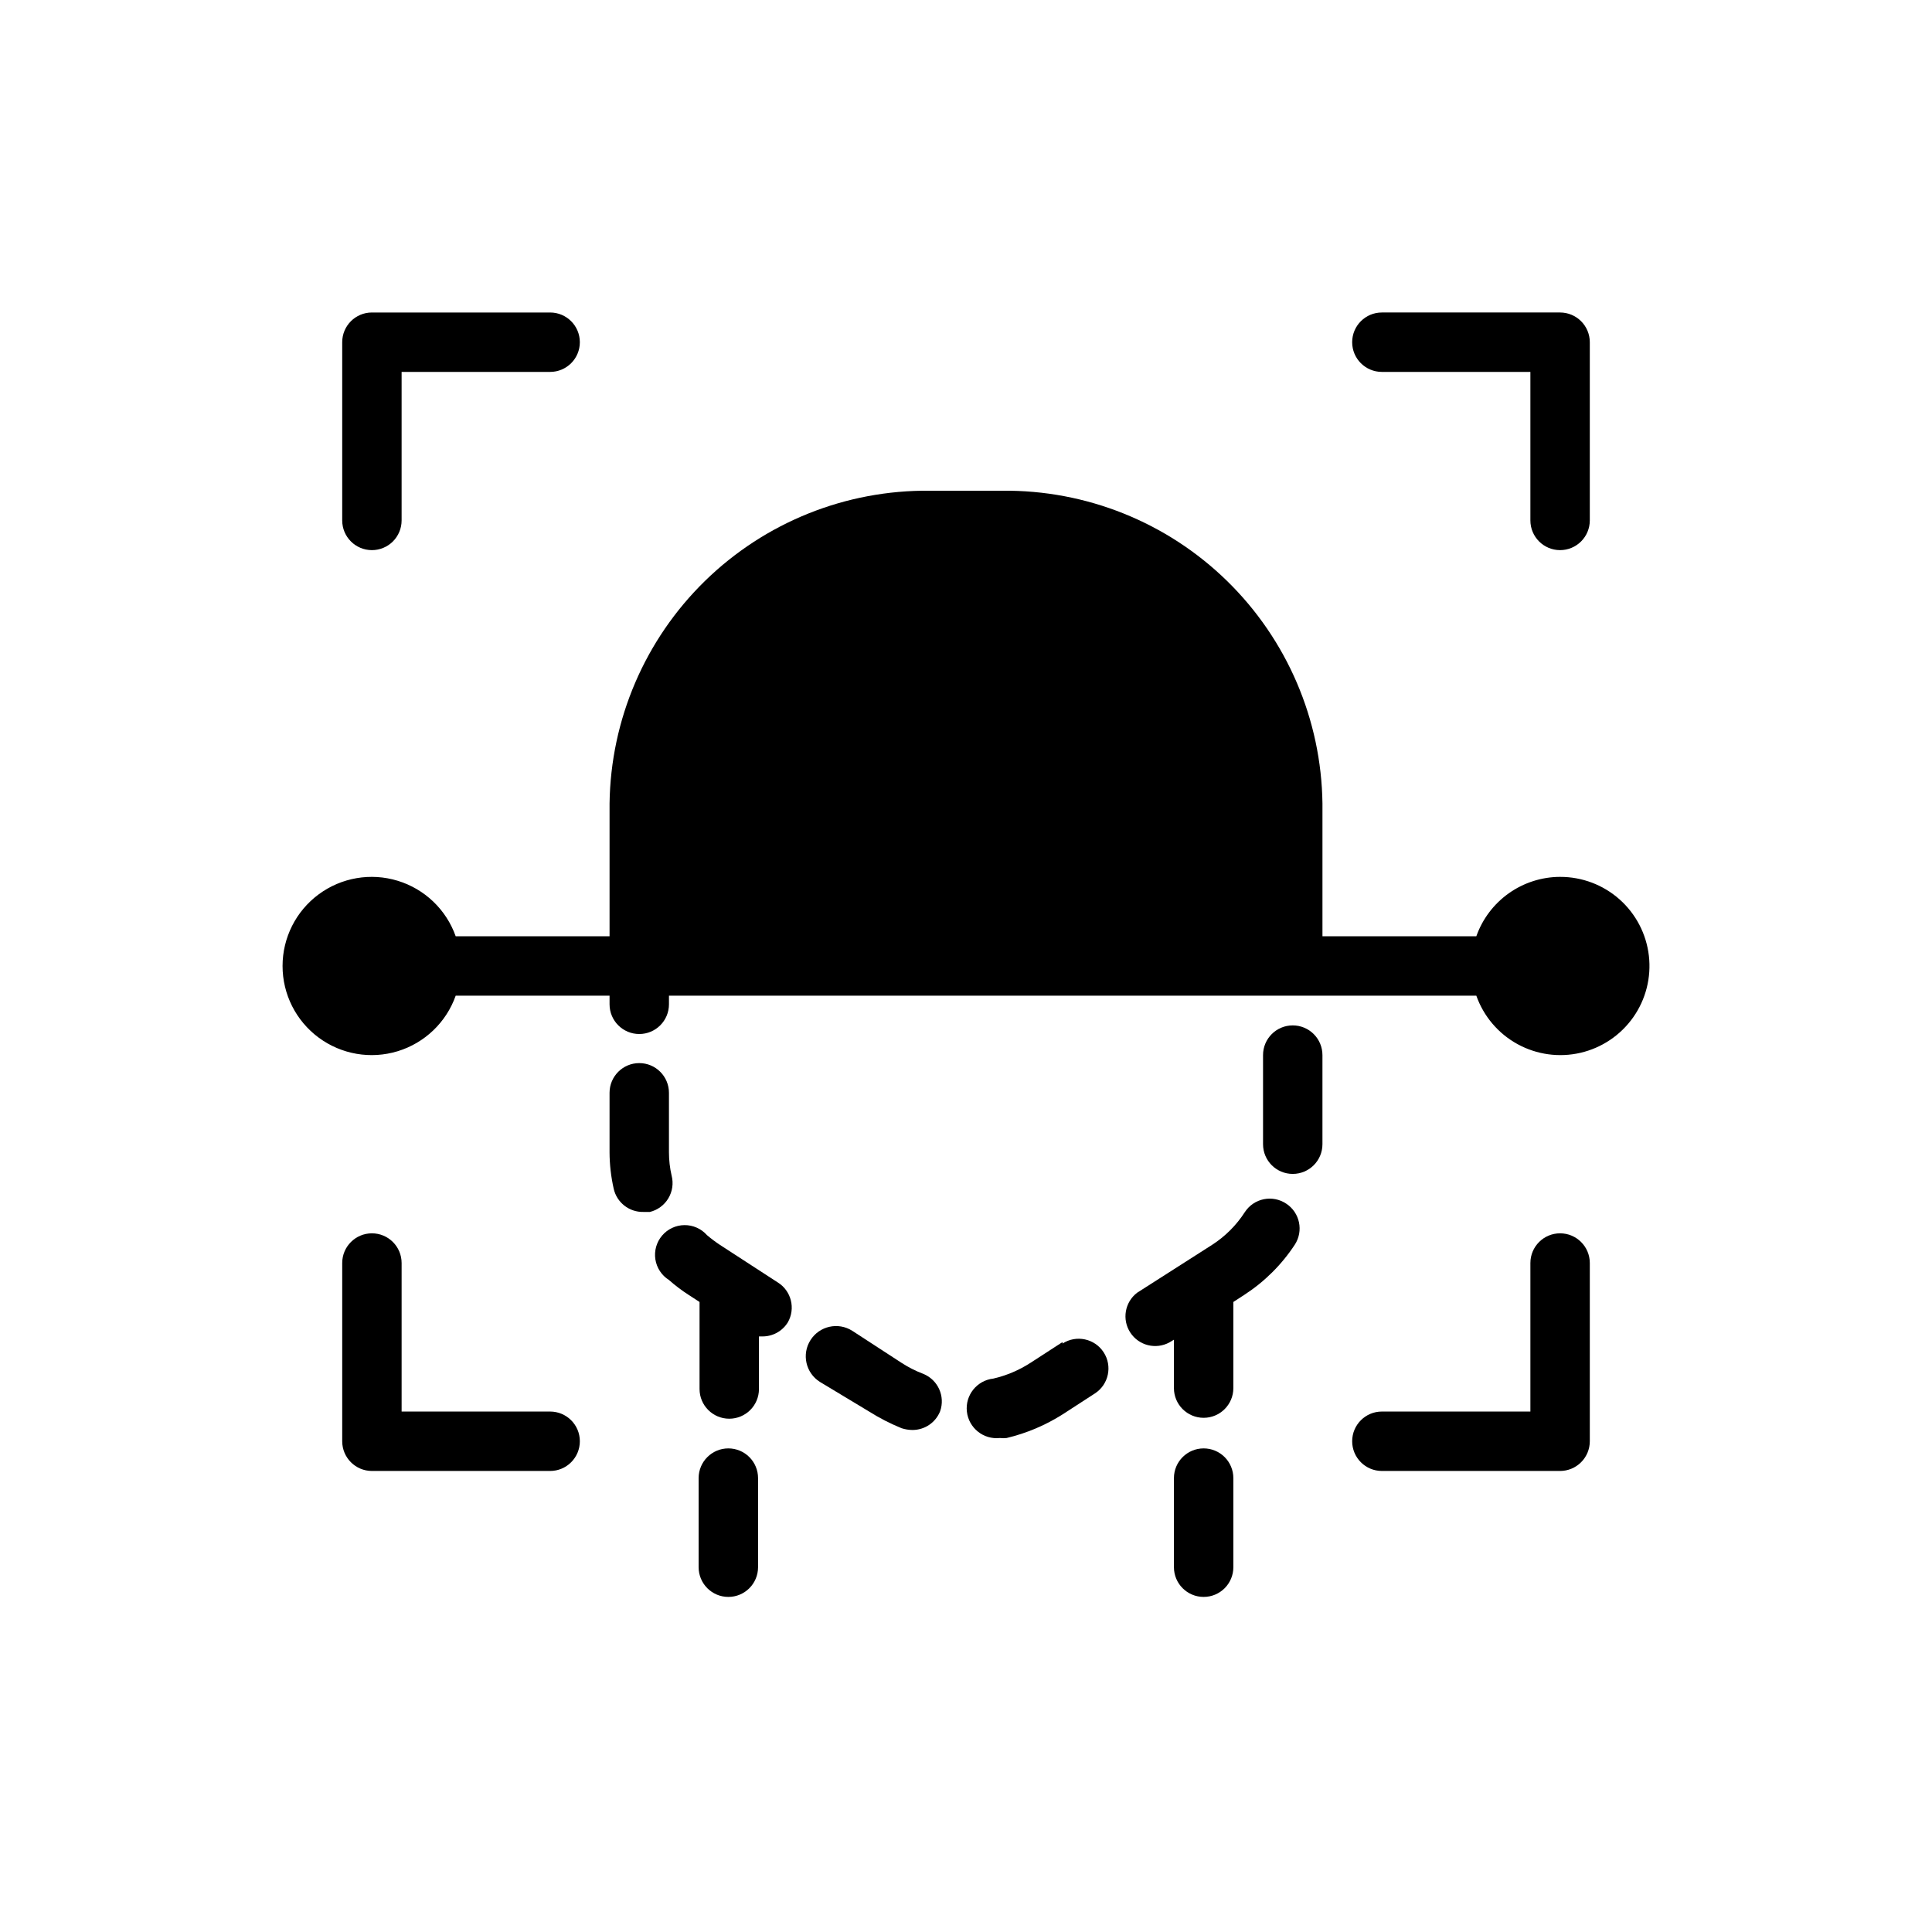
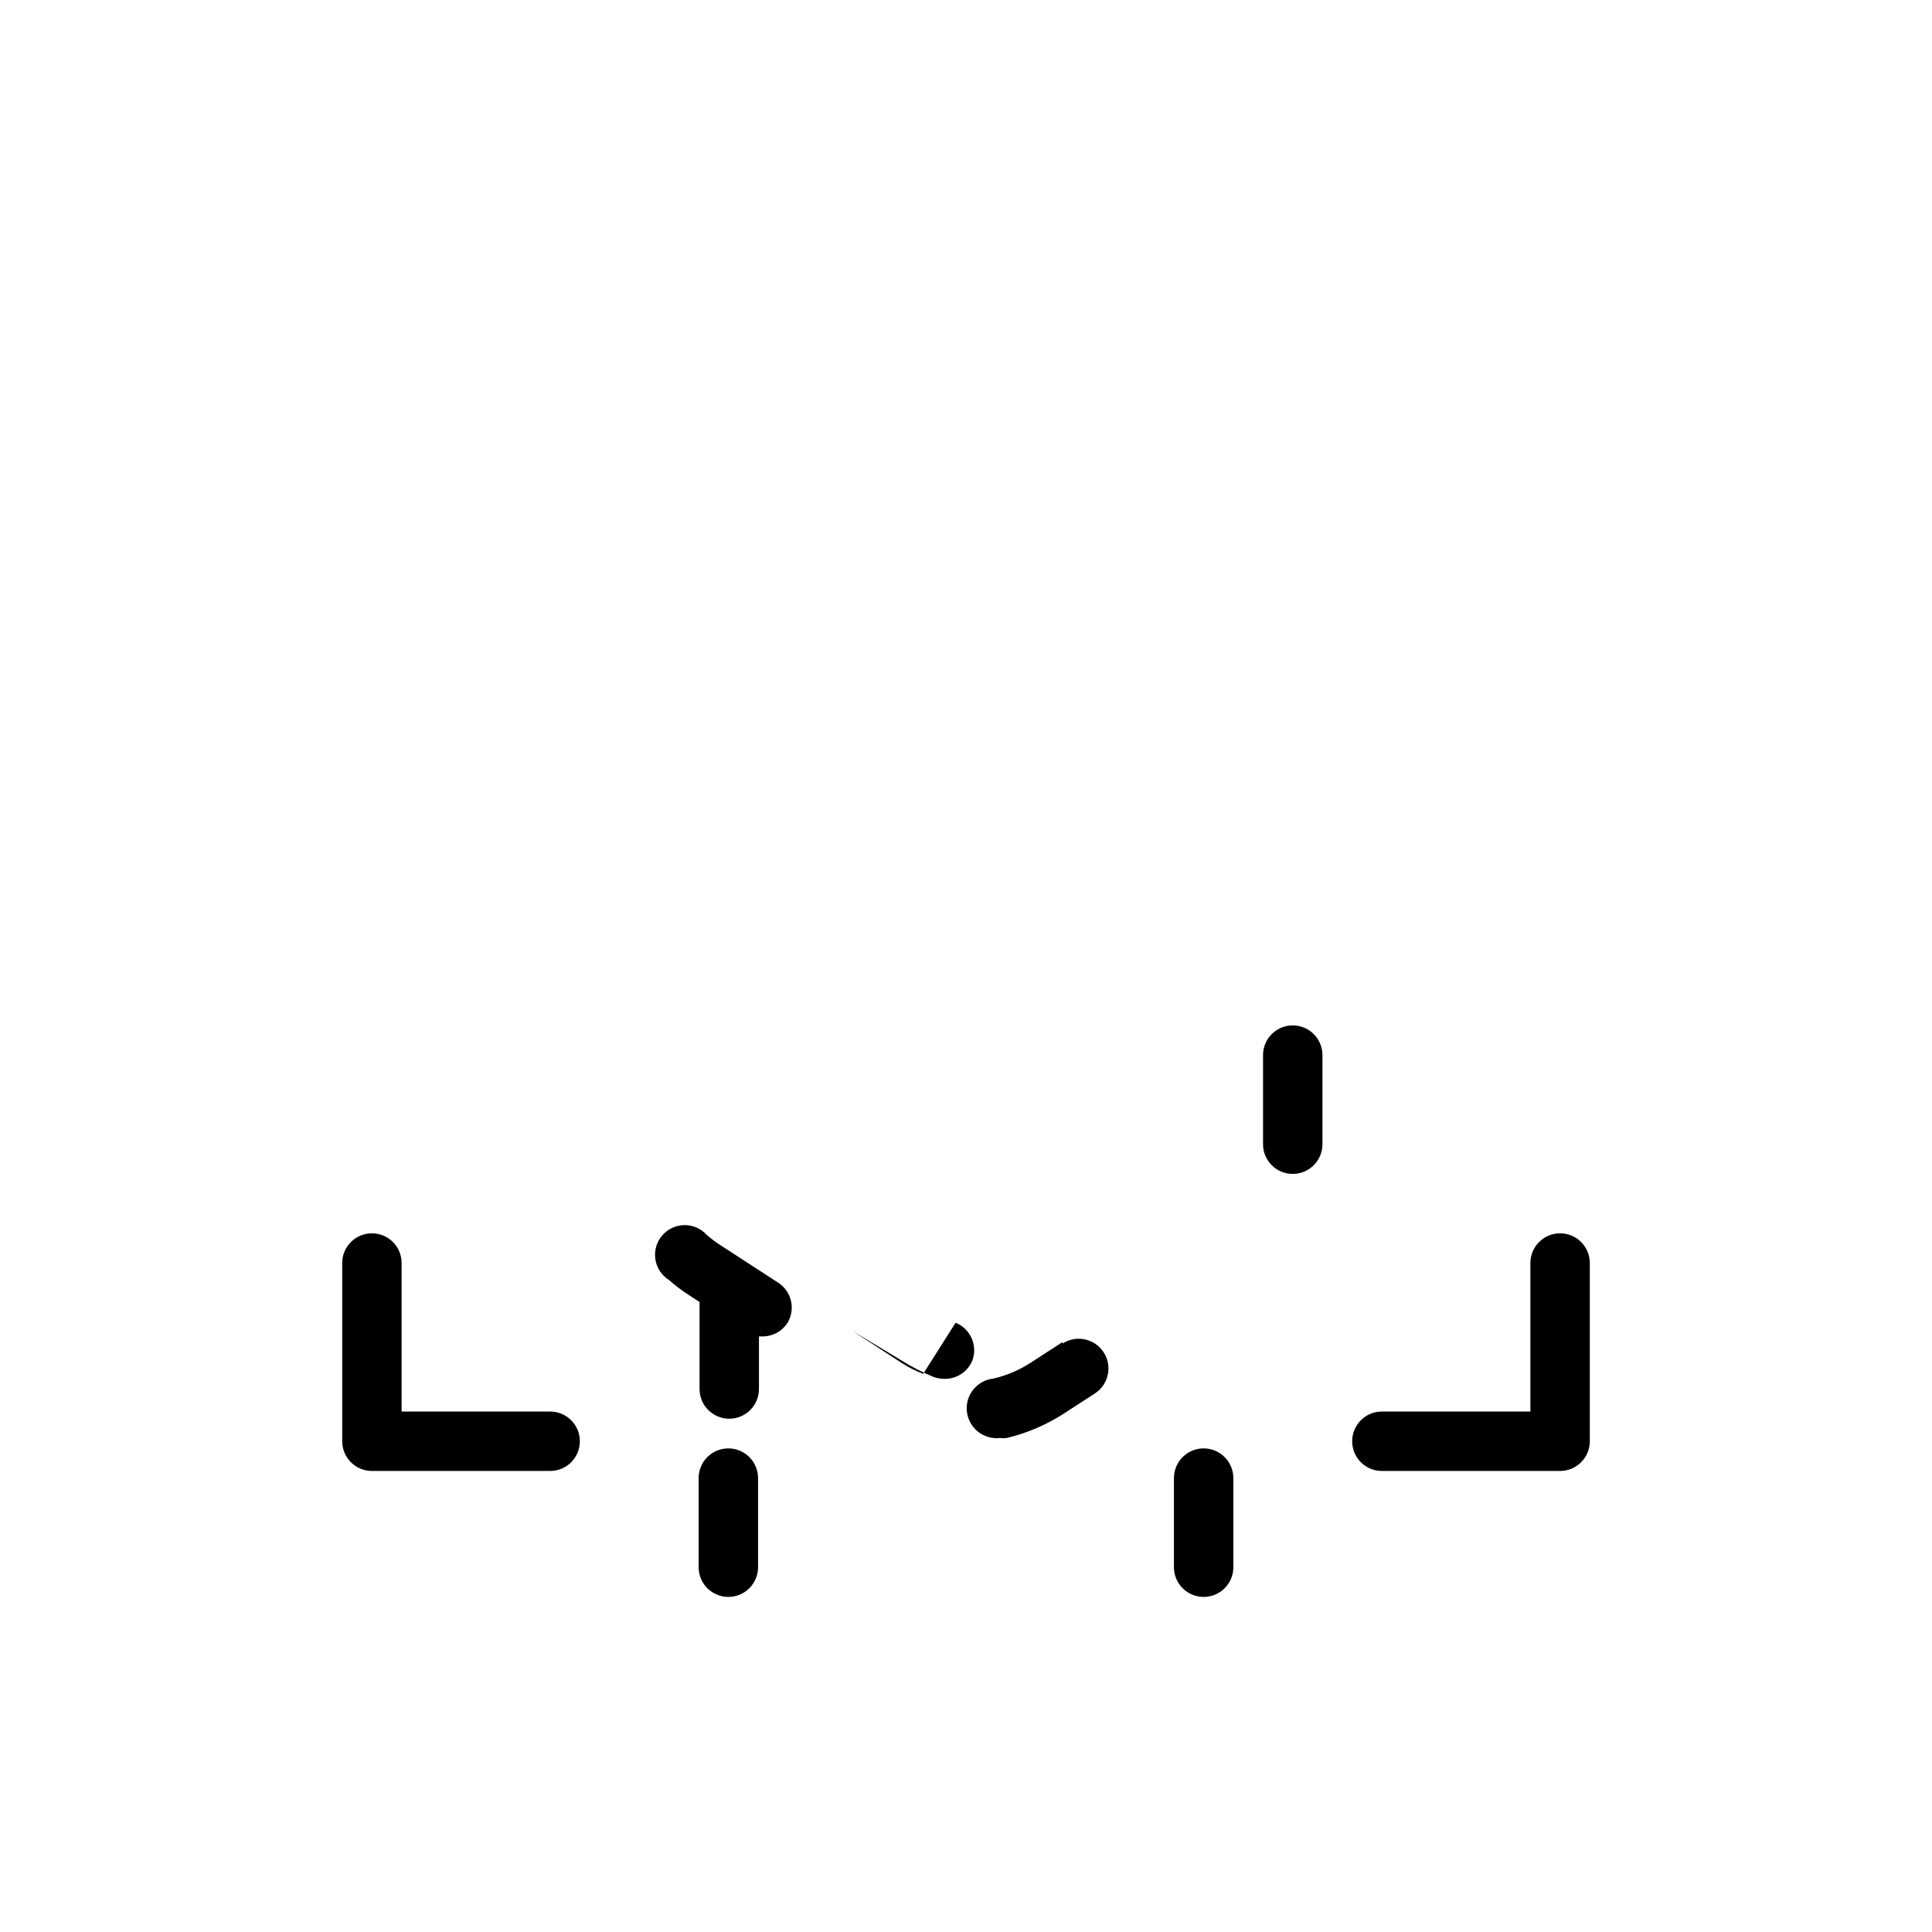
<svg xmlns="http://www.w3.org/2000/svg" fill="#000000" width="800px" height="800px" version="1.1" viewBox="144 144 512 512">
  <g>
-     <path d="m557.44 289.79c-4.348 0-7.871-3.523-7.871-7.871v-39.359h-39.359c-4.348 0-7.871-3.523-7.871-7.871s3.523-7.875 7.871-7.875h47.23c2.09 0 4.09 0.832 5.566 2.309 1.477 1.477 2.309 3.477 2.309 5.566v47.23c0 2.09-0.832 4.09-2.309 5.566-1.477 1.477-3.477 2.305-5.566 2.305z" />
-     <path d="m242.56 289.79c-4.348 0-7.871-3.523-7.871-7.871v-47.23c0-4.348 3.523-7.875 7.871-7.875h47.23c4.348 0 7.875 3.527 7.875 7.875s-3.527 7.871-7.875 7.871h-39.359v39.359c0 2.09-0.828 4.09-2.305 5.566s-3.481 2.305-5.566 2.305z" />
    <path d="m557.44 533.82h-47.23c-4.348 0-7.871-3.527-7.871-7.875 0-4.348 3.523-7.871 7.871-7.871h39.359v-39.359c0-4.348 3.523-7.871 7.871-7.871s7.875 3.523 7.875 7.871v47.23c0 2.09-0.832 4.09-2.309 5.566-1.477 1.477-3.477 2.309-5.566 2.309z" />
    <path d="m289.79 533.82h-47.23c-4.348 0-7.871-3.527-7.871-7.875v-47.23c0-4.348 3.523-7.871 7.871-7.871s7.871 3.523 7.871 7.871v39.359h39.359c4.348 0 7.875 3.523 7.875 7.871 0 4.348-3.527 7.875-7.875 7.875z" />
-     <path d="m557.44 376.38c-4.871 0.012-9.621 1.535-13.594 4.352-3.973 2.82-6.981 6.797-8.605 11.391h-40.777v-35.188c-0.289-22.234-9.387-43.449-25.293-58.988-15.906-15.539-37.328-24.133-59.566-23.902h-19.207c-22.238-0.23-43.656 8.363-59.566 23.902-15.906 15.539-25.004 36.754-25.293 58.988v35.188h-40.777c-2.496-7.059-8.195-12.516-15.355-14.707-7.16-2.191-14.934-0.859-20.953 3.594-6.023 4.453-9.574 11.5-9.574 18.988s3.551 14.531 9.574 18.984c6.019 4.453 13.793 5.789 20.953 3.598 7.16-2.195 12.859-7.652 15.355-14.711h40.777v2.281c0 4.348 3.523 7.875 7.871 7.875s7.871-3.527 7.871-7.875v-2.281h213.96c1.938 5.473 5.82 10.039 10.91 12.832 5.09 2.793 11.027 3.613 16.684 2.305 5.656-1.312 10.629-4.656 13.977-9.402 3.344-4.742 4.824-10.555 4.156-16.32-0.668-5.766-3.434-11.086-7.773-14.941s-9.949-5.977-15.754-5.961z" />
-     <path d="m321.99 455.57c-0.473-2.039-0.711-4.125-0.711-6.219v-15.742c0-4.348-3.523-7.875-7.871-7.875s-7.871 3.527-7.871 7.875v15.742c0.012 3.258 0.383 6.504 1.102 9.684 0.824 3.66 4.121 6.231 7.871 6.141h1.73c2.043-0.504 3.801-1.801 4.879-3.606 1.078-1.801 1.395-3.965 0.871-6z" />
-     <path d="m388.66 508.08c-2.016-0.766-3.941-1.742-5.746-2.914l-13.066-8.5h-0.004c-3.738-2.371-8.691-1.262-11.059 2.481-2.371 3.738-1.262 8.688 2.481 11.059l13.066 7.871c2.727 1.719 5.598 3.191 8.582 4.41 0.938 0.309 1.922 0.469 2.91 0.473 3.227 0 6.129-1.965 7.32-4.961 1.402-3.973-0.578-8.348-4.484-9.918z" />
+     <path d="m388.66 508.08c-2.016-0.766-3.941-1.742-5.746-2.914l-13.066-8.5h-0.004l13.066 7.871c2.727 1.719 5.598 3.191 8.582 4.41 0.938 0.309 1.922 0.469 2.91 0.473 3.227 0 6.129-1.965 7.32-4.961 1.402-3.973-0.578-8.348-4.484-9.918z" />
    <path d="m486.59 415.74c-4.348 0-7.871 3.523-7.871 7.871v23.617c0 4.348 3.523 7.871 7.871 7.871s7.871-3.523 7.871-7.871v-23.617c0-2.086-0.828-4.09-2.305-5.566s-3.477-2.305-5.566-2.305z" />
    <path d="m425.58 499.66-8.5 5.512v-0.004c-3.016 1.953-6.344 3.363-9.84 4.172-4.348 0.48-7.484 4.391-7.008 8.738 0.48 4.348 4.391 7.484 8.738 7.008 0.602 0.074 1.211 0.074 1.809 0 5.277-1.258 10.305-3.387 14.879-6.297l8.5-5.512h0.004c3.652-2.371 4.691-7.25 2.32-10.902-2.367-3.652-7.25-4.691-10.902-2.324z" />
    <path d="m462.98 527.84c-4.348 0-7.875 3.523-7.875 7.871v23.617c0 4.348 3.527 7.871 7.875 7.871 4.348 0 7.871-3.523 7.871-7.871v-23.617c0-2.086-0.832-4.09-2.305-5.566-1.477-1.477-3.481-2.305-5.566-2.305z" />
    <path d="m337.02 527.84c-4.348 0-7.875 3.523-7.875 7.871v23.617c0 4.348 3.527 7.871 7.875 7.871 4.348 0 7.871-3.523 7.871-7.871v-23.617c0-2.086-0.828-4.09-2.305-5.566-1.477-1.477-3.481-2.305-5.566-2.305z" />
    <path d="m350.09 483.84-15.273-9.918c-1.203-0.797-2.359-1.664-3.461-2.598-1.516-1.711-3.695-2.68-5.981-2.656-2.285 0.023-4.445 1.039-5.922 2.781-1.477 1.742-2.121 4.039-1.773 6.297 0.352 2.258 1.664 4.25 3.598 5.465 1.629 1.441 3.367 2.758 5.195 3.934l2.914 1.891v23.066c0 4.348 3.523 7.871 7.871 7.871 4.348 0 7.871-3.523 7.871-7.871v-13.934h0.867c2.75 0.031 5.312-1.371 6.769-3.703 2.125-3.684 0.941-8.387-2.676-10.625z" />
-     <path d="m484.86 462.98c-1.742-1.168-3.875-1.59-5.93-1.176-2.055 0.414-3.859 1.629-5.012 3.379-2.25 3.508-5.231 6.488-8.738 8.738l-19.84 12.672c-3.266 2.504-4.051 7.106-1.801 10.551s6.773 4.578 10.383 2.598l1.18-0.707v12.832-0.004c0 4.348 3.527 7.871 7.875 7.871 4.348 0 7.871-3.523 7.871-7.871v-22.828l2.914-1.891h-0.004c5.336-3.457 9.895-7.988 13.383-13.301 2.356-3.633 1.336-8.488-2.281-10.863z" />
  </g>
</svg>